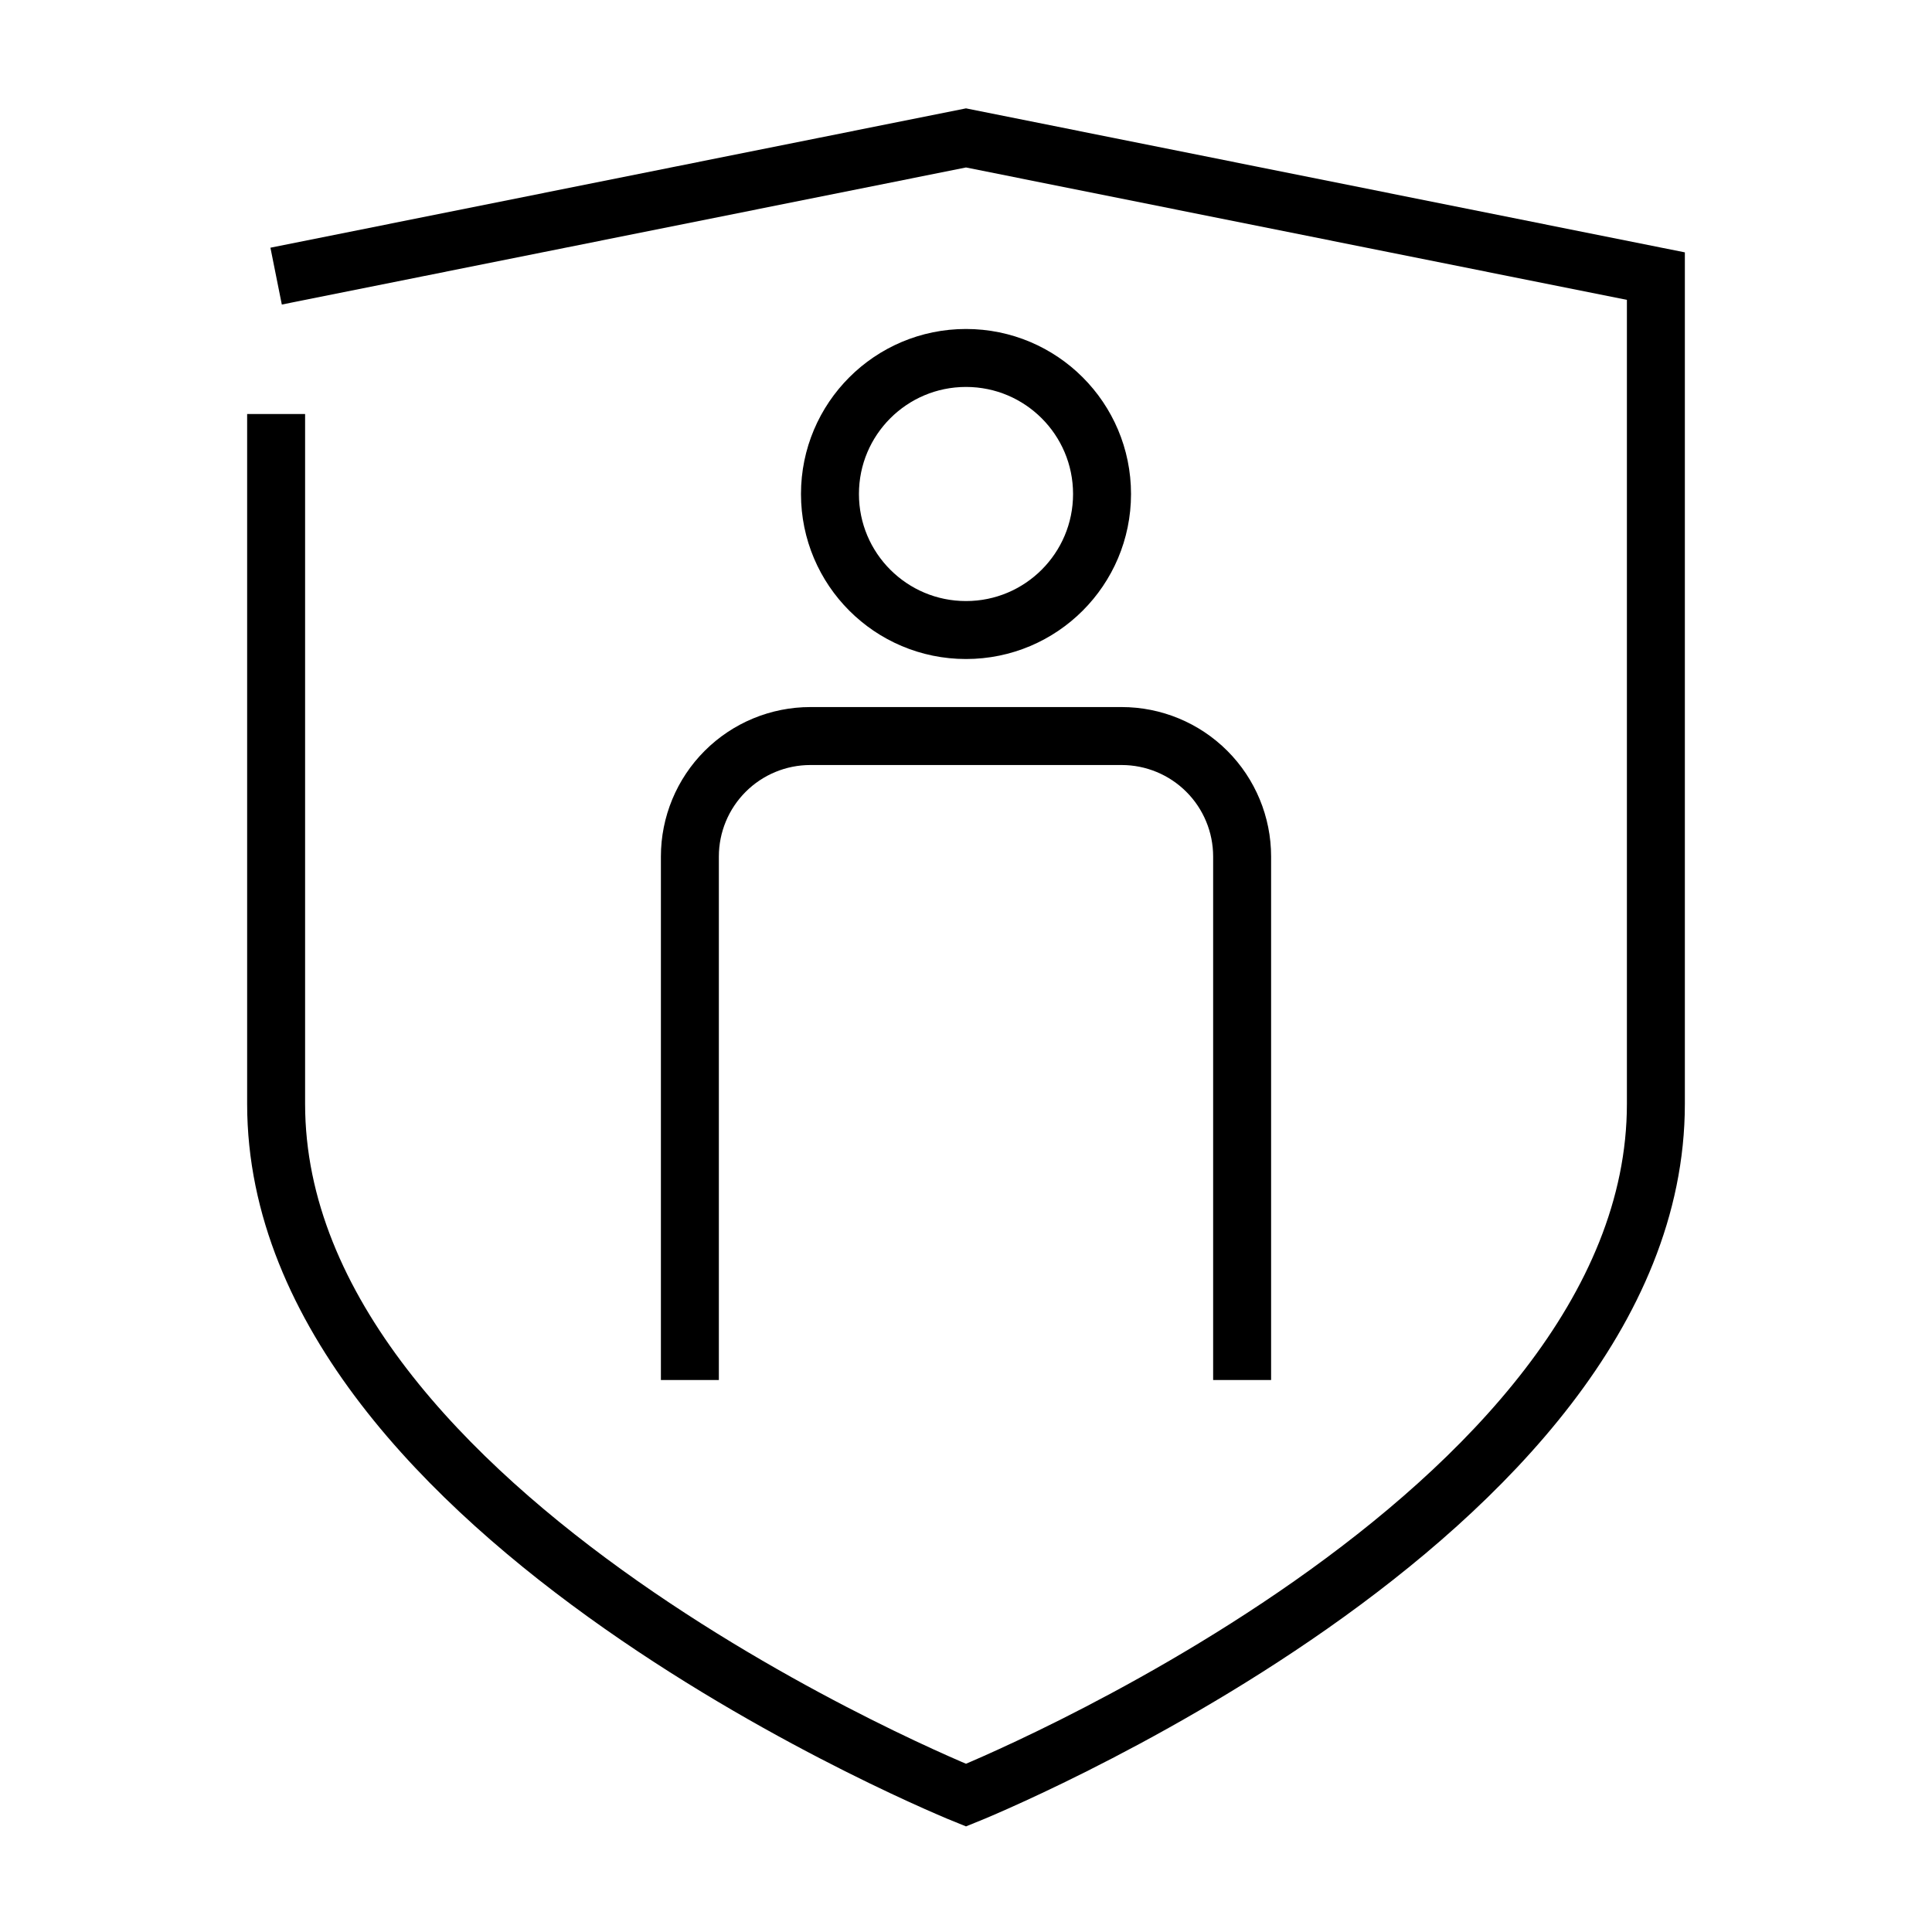
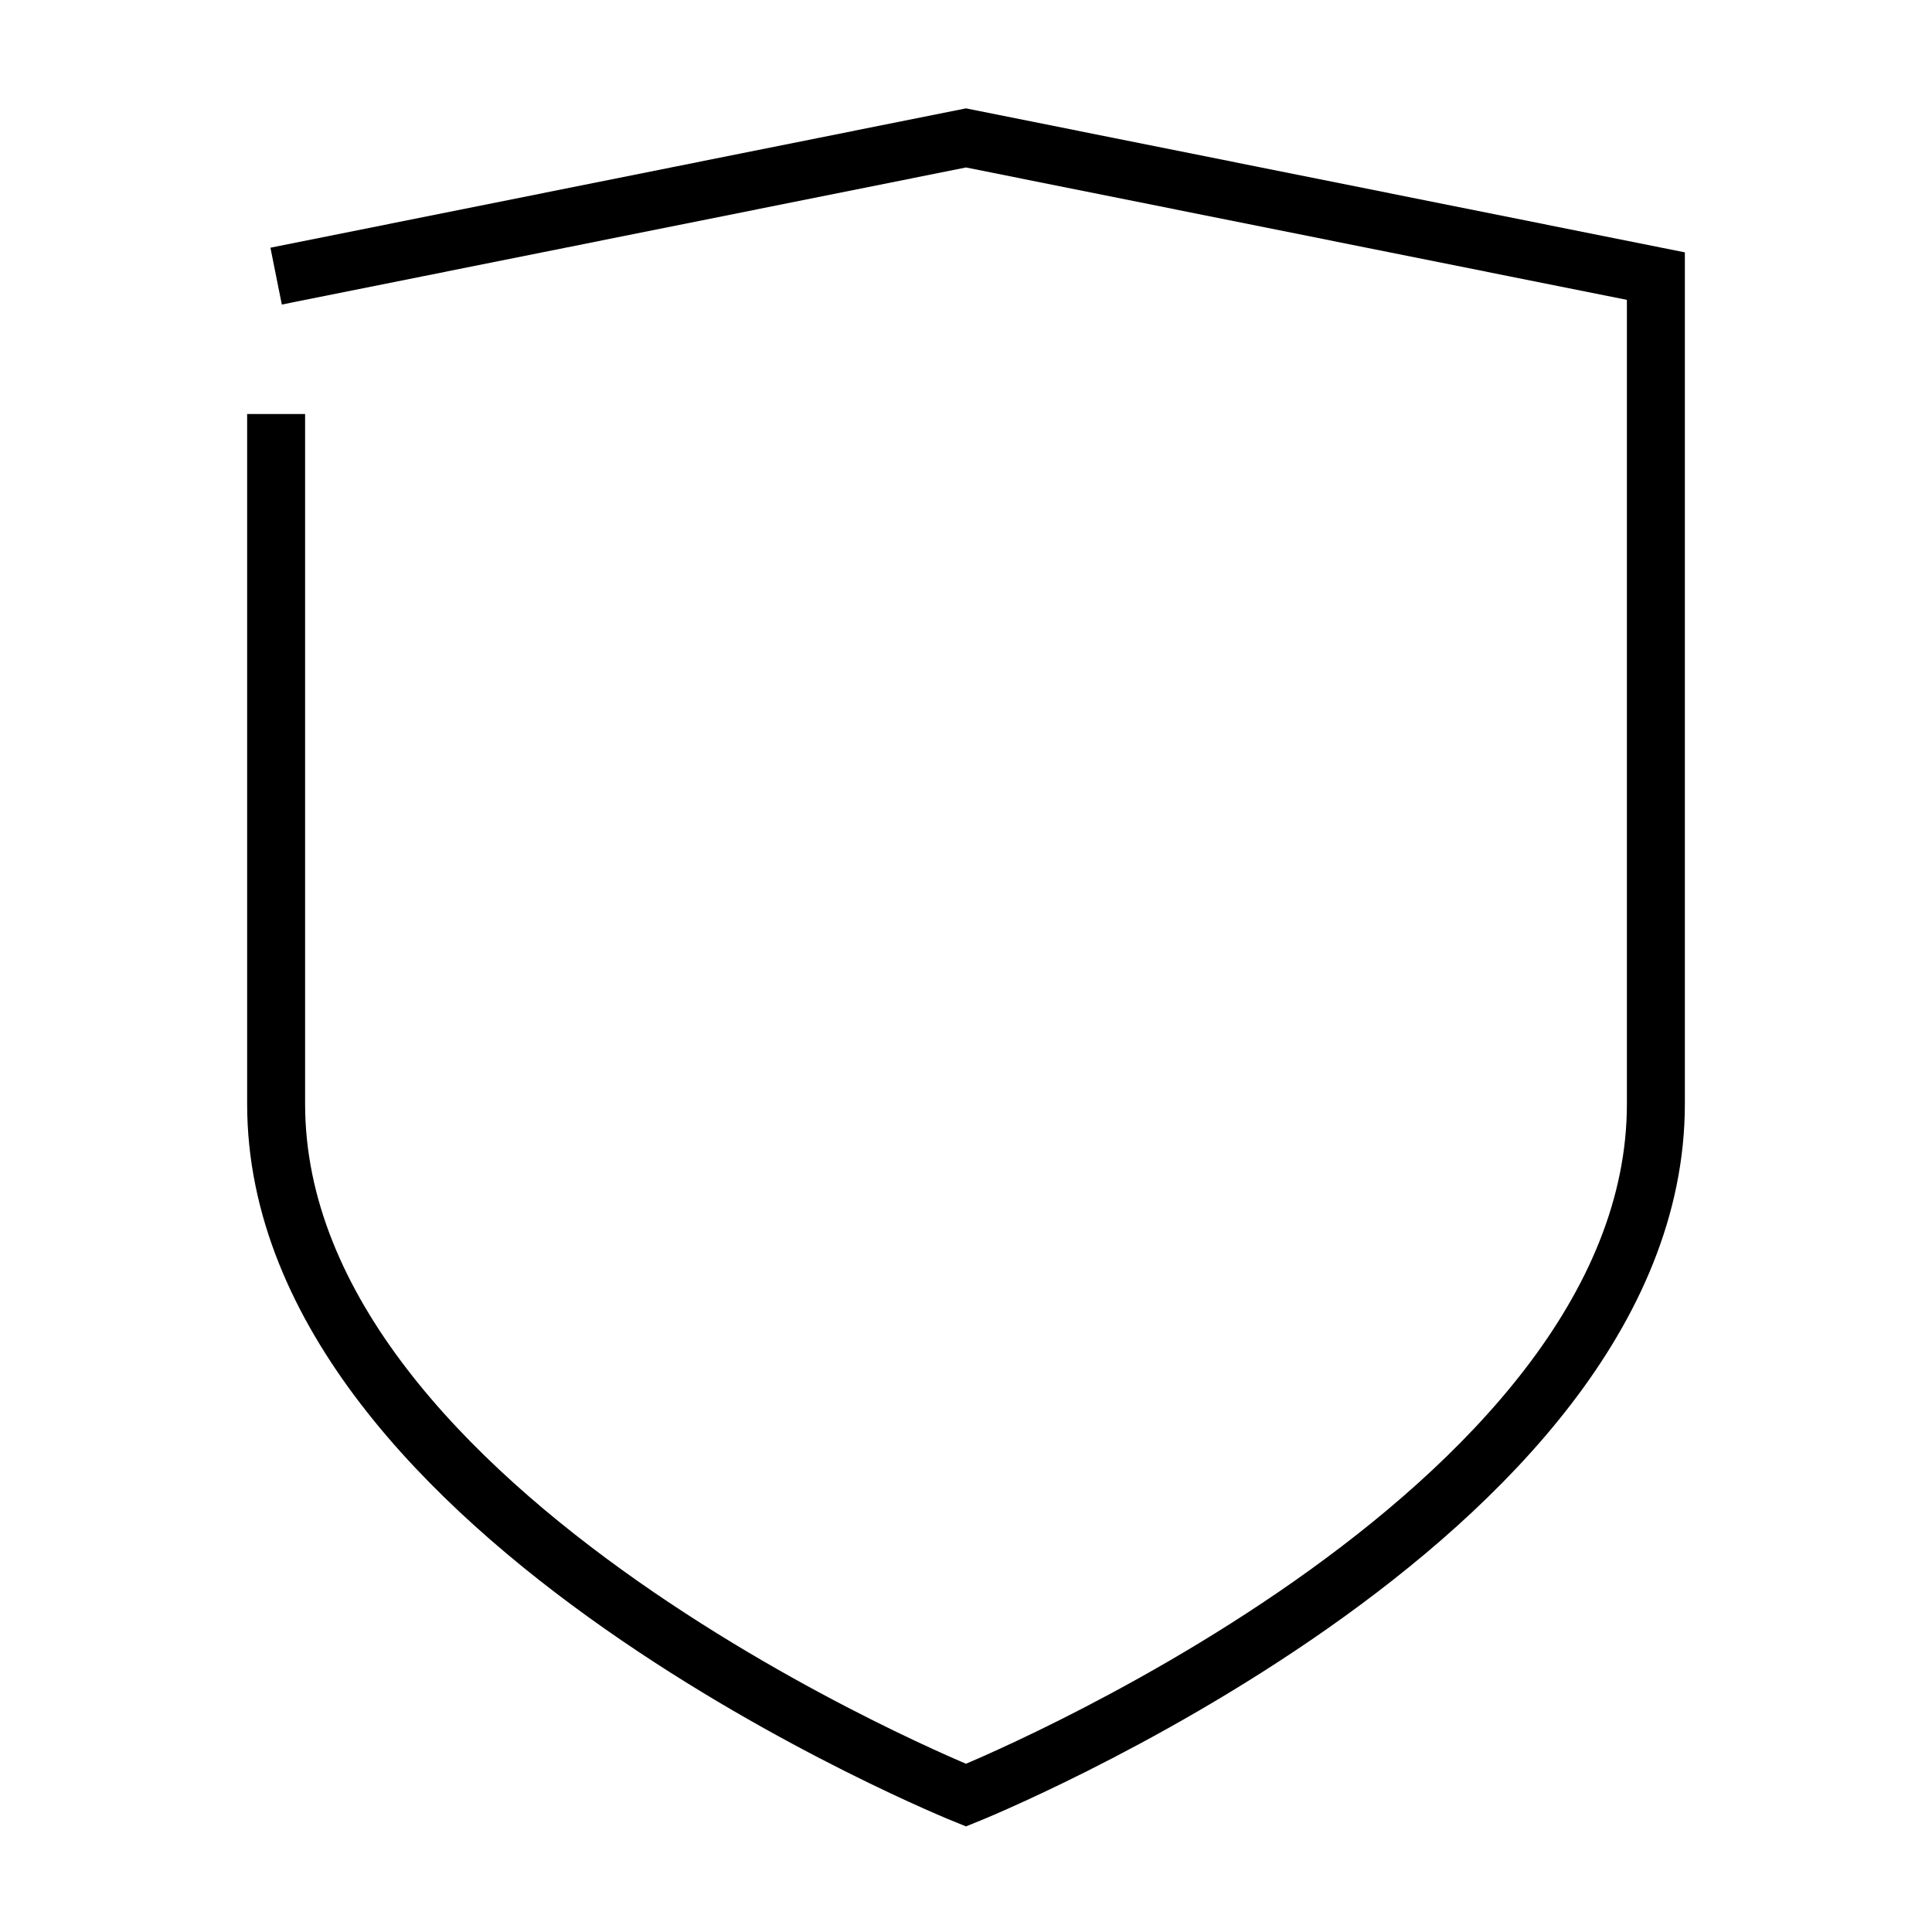
<svg xmlns="http://www.w3.org/2000/svg" width="75" height="75" viewBox="0 0 75 75" fill="none">
-   <path d="M37.5 24.458C40.417 24.458 42.781 22.094 42.781 19.177C42.781 16.26 40.417 13.896 37.5 13.896C34.583 13.896 32.219 16.26 32.219 19.177C32.219 22.094 34.583 24.458 37.5 24.458Z" stroke="black" stroke-width="2.25" stroke-miterlimit="10" />
-   <path d="M48.219 53.573V33.25C48.219 32.01 47.726 30.82 46.849 29.943C45.972 29.066 44.782 28.573 43.542 28.573H31.458C30.218 28.573 29.028 29.066 28.151 29.943C27.274 30.82 26.781 32.01 26.781 33.25V53.573" stroke="black" stroke-width="2.25" stroke-miterlimit="10" />
  <path d="M10.719 10.719L37.5 5.354L64.281 10.719V42.854C64.281 58.927 37.5 69.688 37.5 69.688C37.5 69.688 10.719 58.927 10.719 42.854V16.073" stroke="black" stroke-width="2.25" stroke-miterlimit="10" />
</svg>